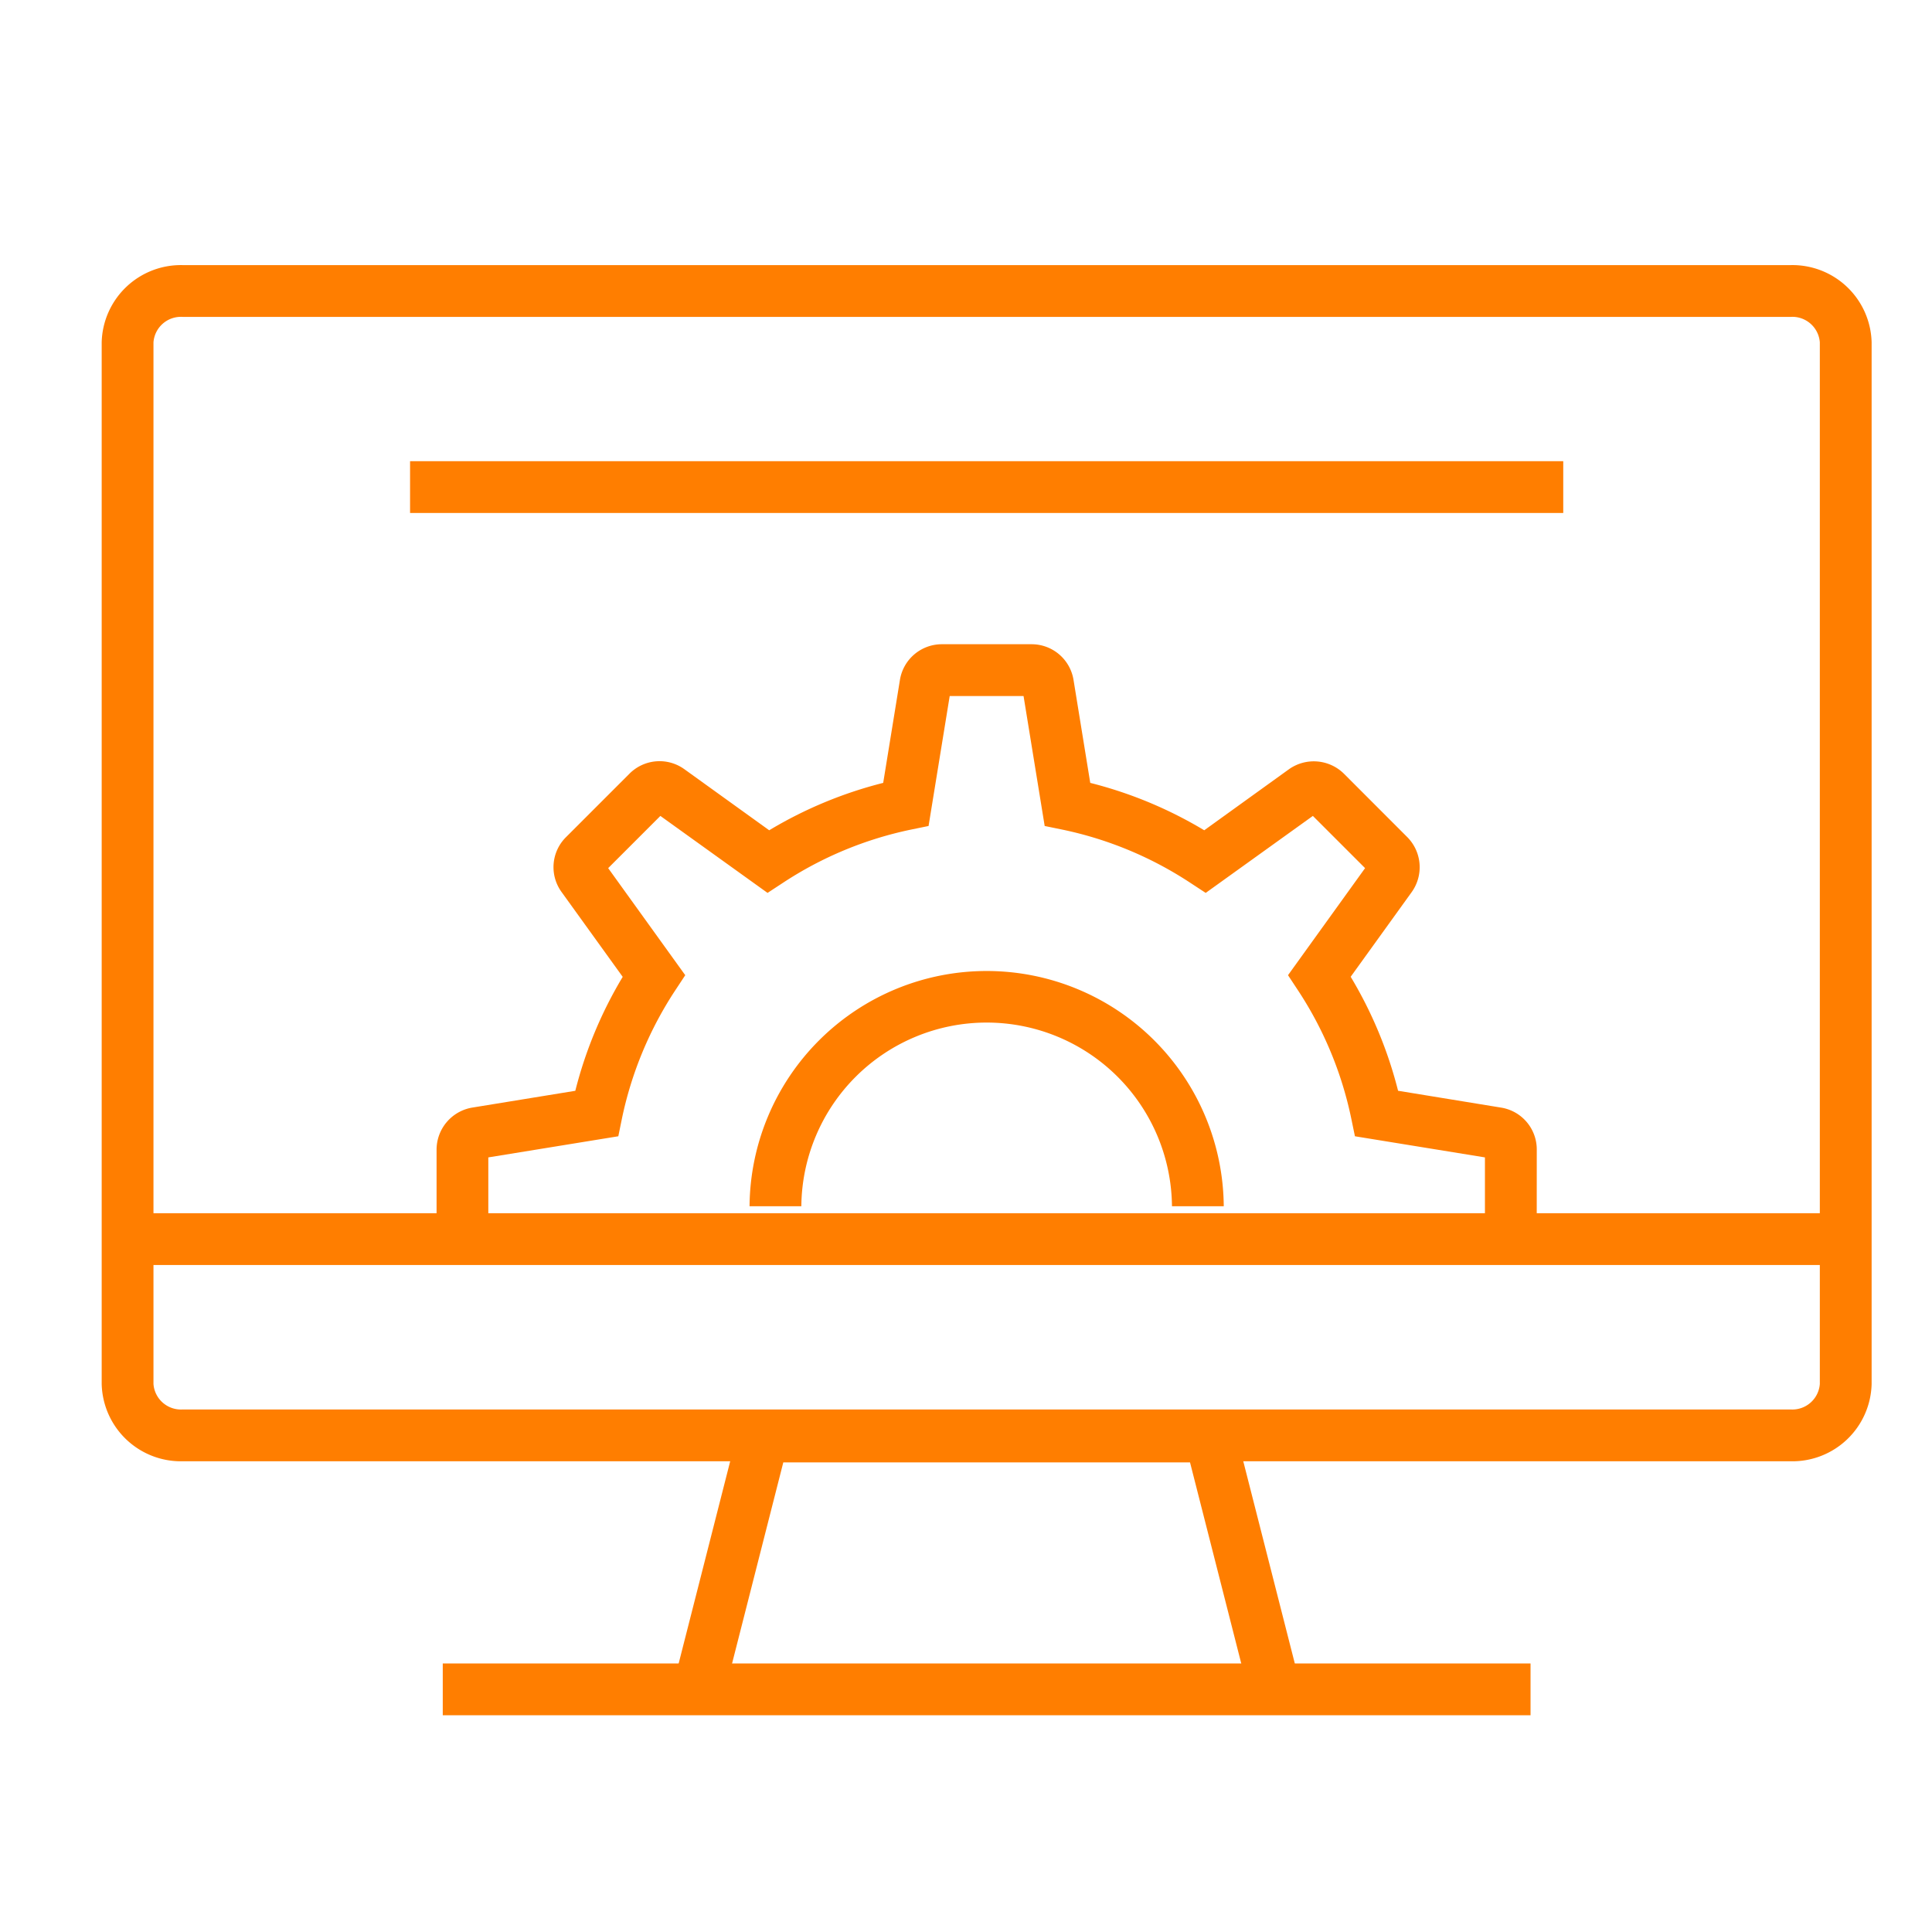
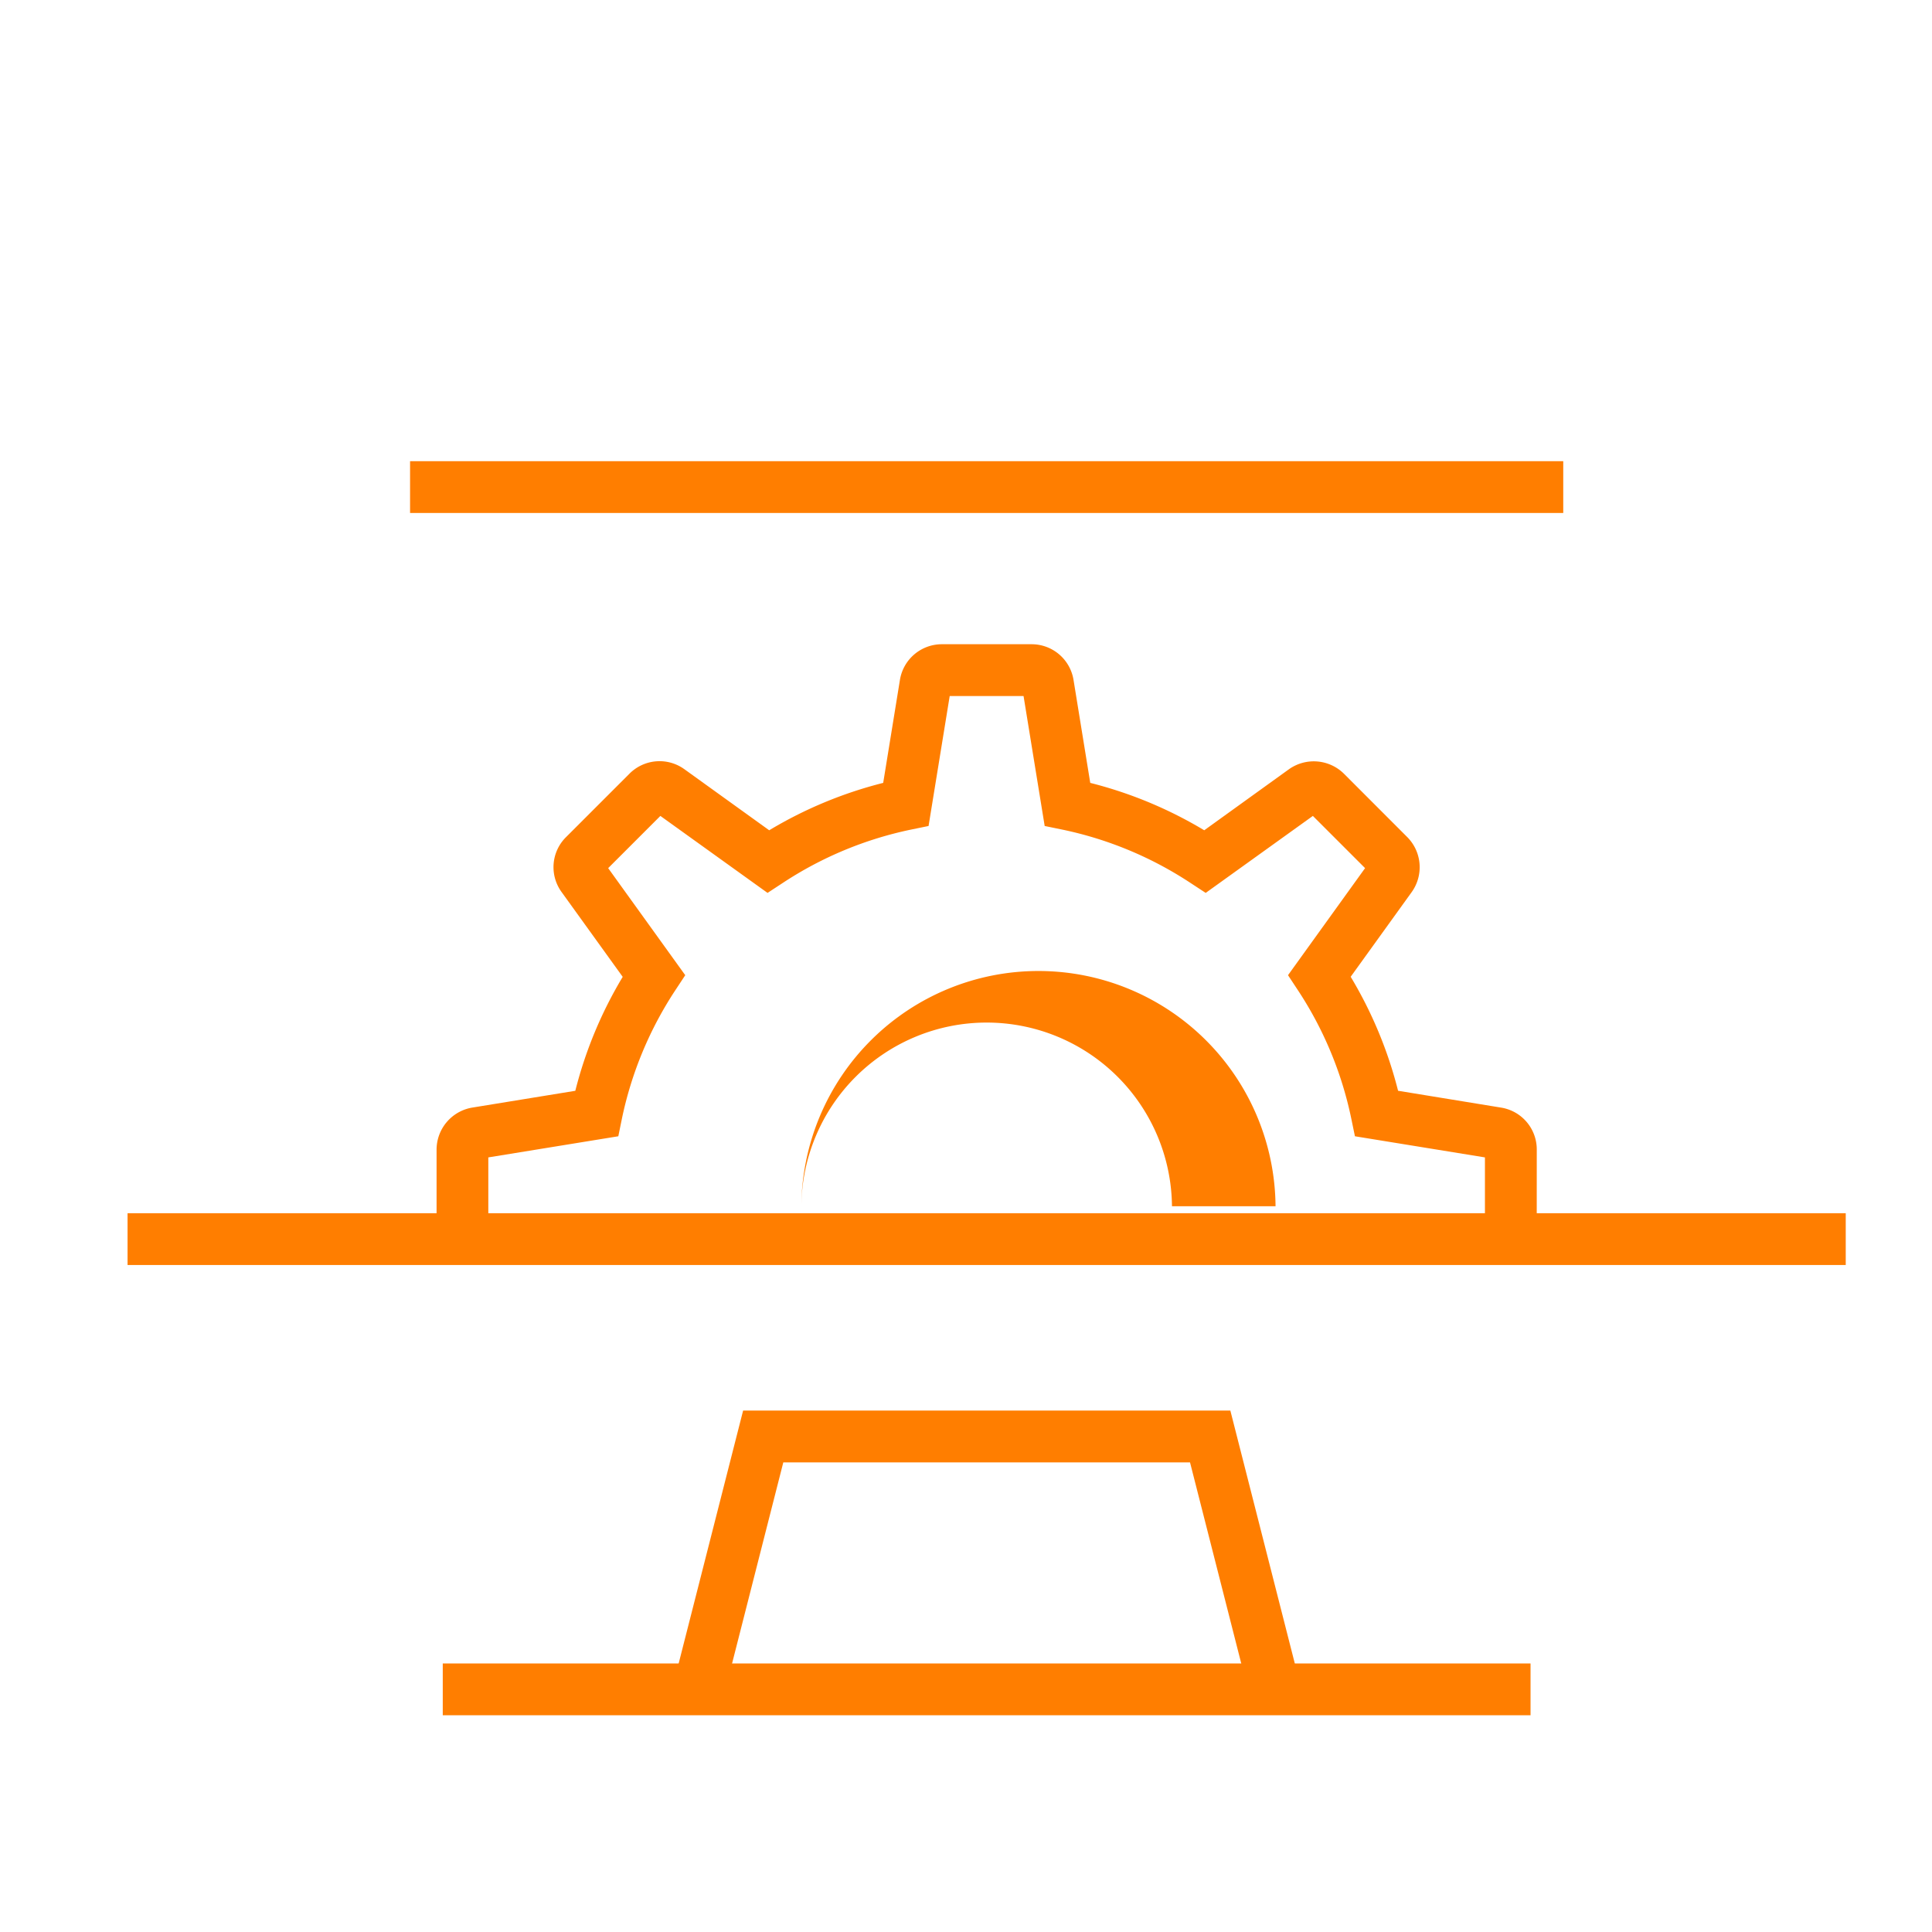
<svg xmlns="http://www.w3.org/2000/svg" width="128" height="128" viewBox="0 0 128 128">
  <g data-name="Group 926">
-     <path data-name="Path 1330" d="M118.633 96.813H12.1a5.251 5.251 0 01-5.363-5.12V22.679a5.25 5.25 0 015.363-5.115h106.533A5.251 5.251 0 01124 22.68v69.014a5.251 5.251 0 01-5.367 5.119zM12.1 20.994a1.826 1.826 0 00-1.932 1.685v69.014a1.826 1.826 0 001.932 1.688h106.533a1.827 1.827 0 001.935-1.688V22.679a1.827 1.827 0 00-1.935-1.685z" fill="#ff7e00" />
-   </g>
+     </g>
  <g data-name="Group 927">
    <path data-name="Path 1331" d="M82.781 112.347l-3.939-15.461H51.896l-3.939 15.461-3.324-.844 4.6-18.048h32.281l4.6 18.048z" fill="#ff7e00" />
  </g>
  <g data-name="Group 928">
    <path data-name="Rectangle 126" fill="#ff7e00" d="M29.334 110.209h72.068v3.431H29.334z" />
  </g>
  <g data-name="Group 929">
    <path data-name="Rectangle 127" fill="#ff7e00" d="M8.451 80.379h113.834v3.431H8.451z" />
  </g>
  <g data-name="Group 935">
    <g data-name="Group 934">
      <g data-name="Group 933">
        <g data-name="Group 931">
          <g data-name="Group 930">
            <path data-name="Path 1332" d="M101.812 82.096h-3.431v-5.415l-8.613-1.4-.24-1.16a24.477 24.477 0 00-3.545-8.527l-.649-.985 5.106-7.093-3.459-3.459-7.1 5.1-.985-.645a24.5 24.5 0 00-8.527-3.551l-1.156-.237-1.4-8.609H62.92l-1.4 8.609-1.156.237a24.5 24.5 0 00-8.527 3.551l-.985.645-7.1-5.1-3.459 3.459 5.106 7.093-.649.985a24.55 24.55 0 00-3.548 8.527l-.237 1.16-8.613 1.4v5.394h-3.428v-5.892a2.831 2.831 0 012.392-2.807l6.8-1.108a27.872 27.872 0 013.14-7.549l-4.052-5.623a2.8 2.8 0 01.3-3.637l4.2-4.2a2.811 2.811 0 013.634-.3l5.624 4.049a27.893 27.893 0 017.552-3.14l1.108-6.818a2.814 2.814 0 012.786-2.368h5.933a2.813 2.813 0 012.783 2.364l1.108 6.822a27.893 27.893 0 017.552 3.14l5.6-4.035a2.844 2.844 0 013.668.3l4.169 4.173a2.833 2.833 0 01.3 3.668l-4.035 5.6a27.937 27.937 0 013.14 7.552l6.821 1.115a2.808 2.808 0 012.368 2.779z" fill="#ff7e00" />
          </g>
        </g>
        <g data-name="Group 932">
-           <path data-name="Path 1333" d="M81.077 79.915h-3.431a12.278 12.278 0 00-24.555 0H49.66a15.709 15.709 0 0131.417 0z" fill="#ff7e00" />
+           <path data-name="Path 1333" d="M81.077 79.915h-3.431a12.278 12.278 0 00-24.555 0a15.709 15.709 0 0131.417 0z" fill="#ff7e00" />
        </g>
      </g>
    </g>
  </g>
  <g data-name="Group 936">
    <path data-name="Rectangle 128" fill="#ff7e00" d="M27.168 30.555h76.401v3.431H27.168z" />
  </g>
  <path fill="none" d="M0 0h128v128H0z" />
</svg>